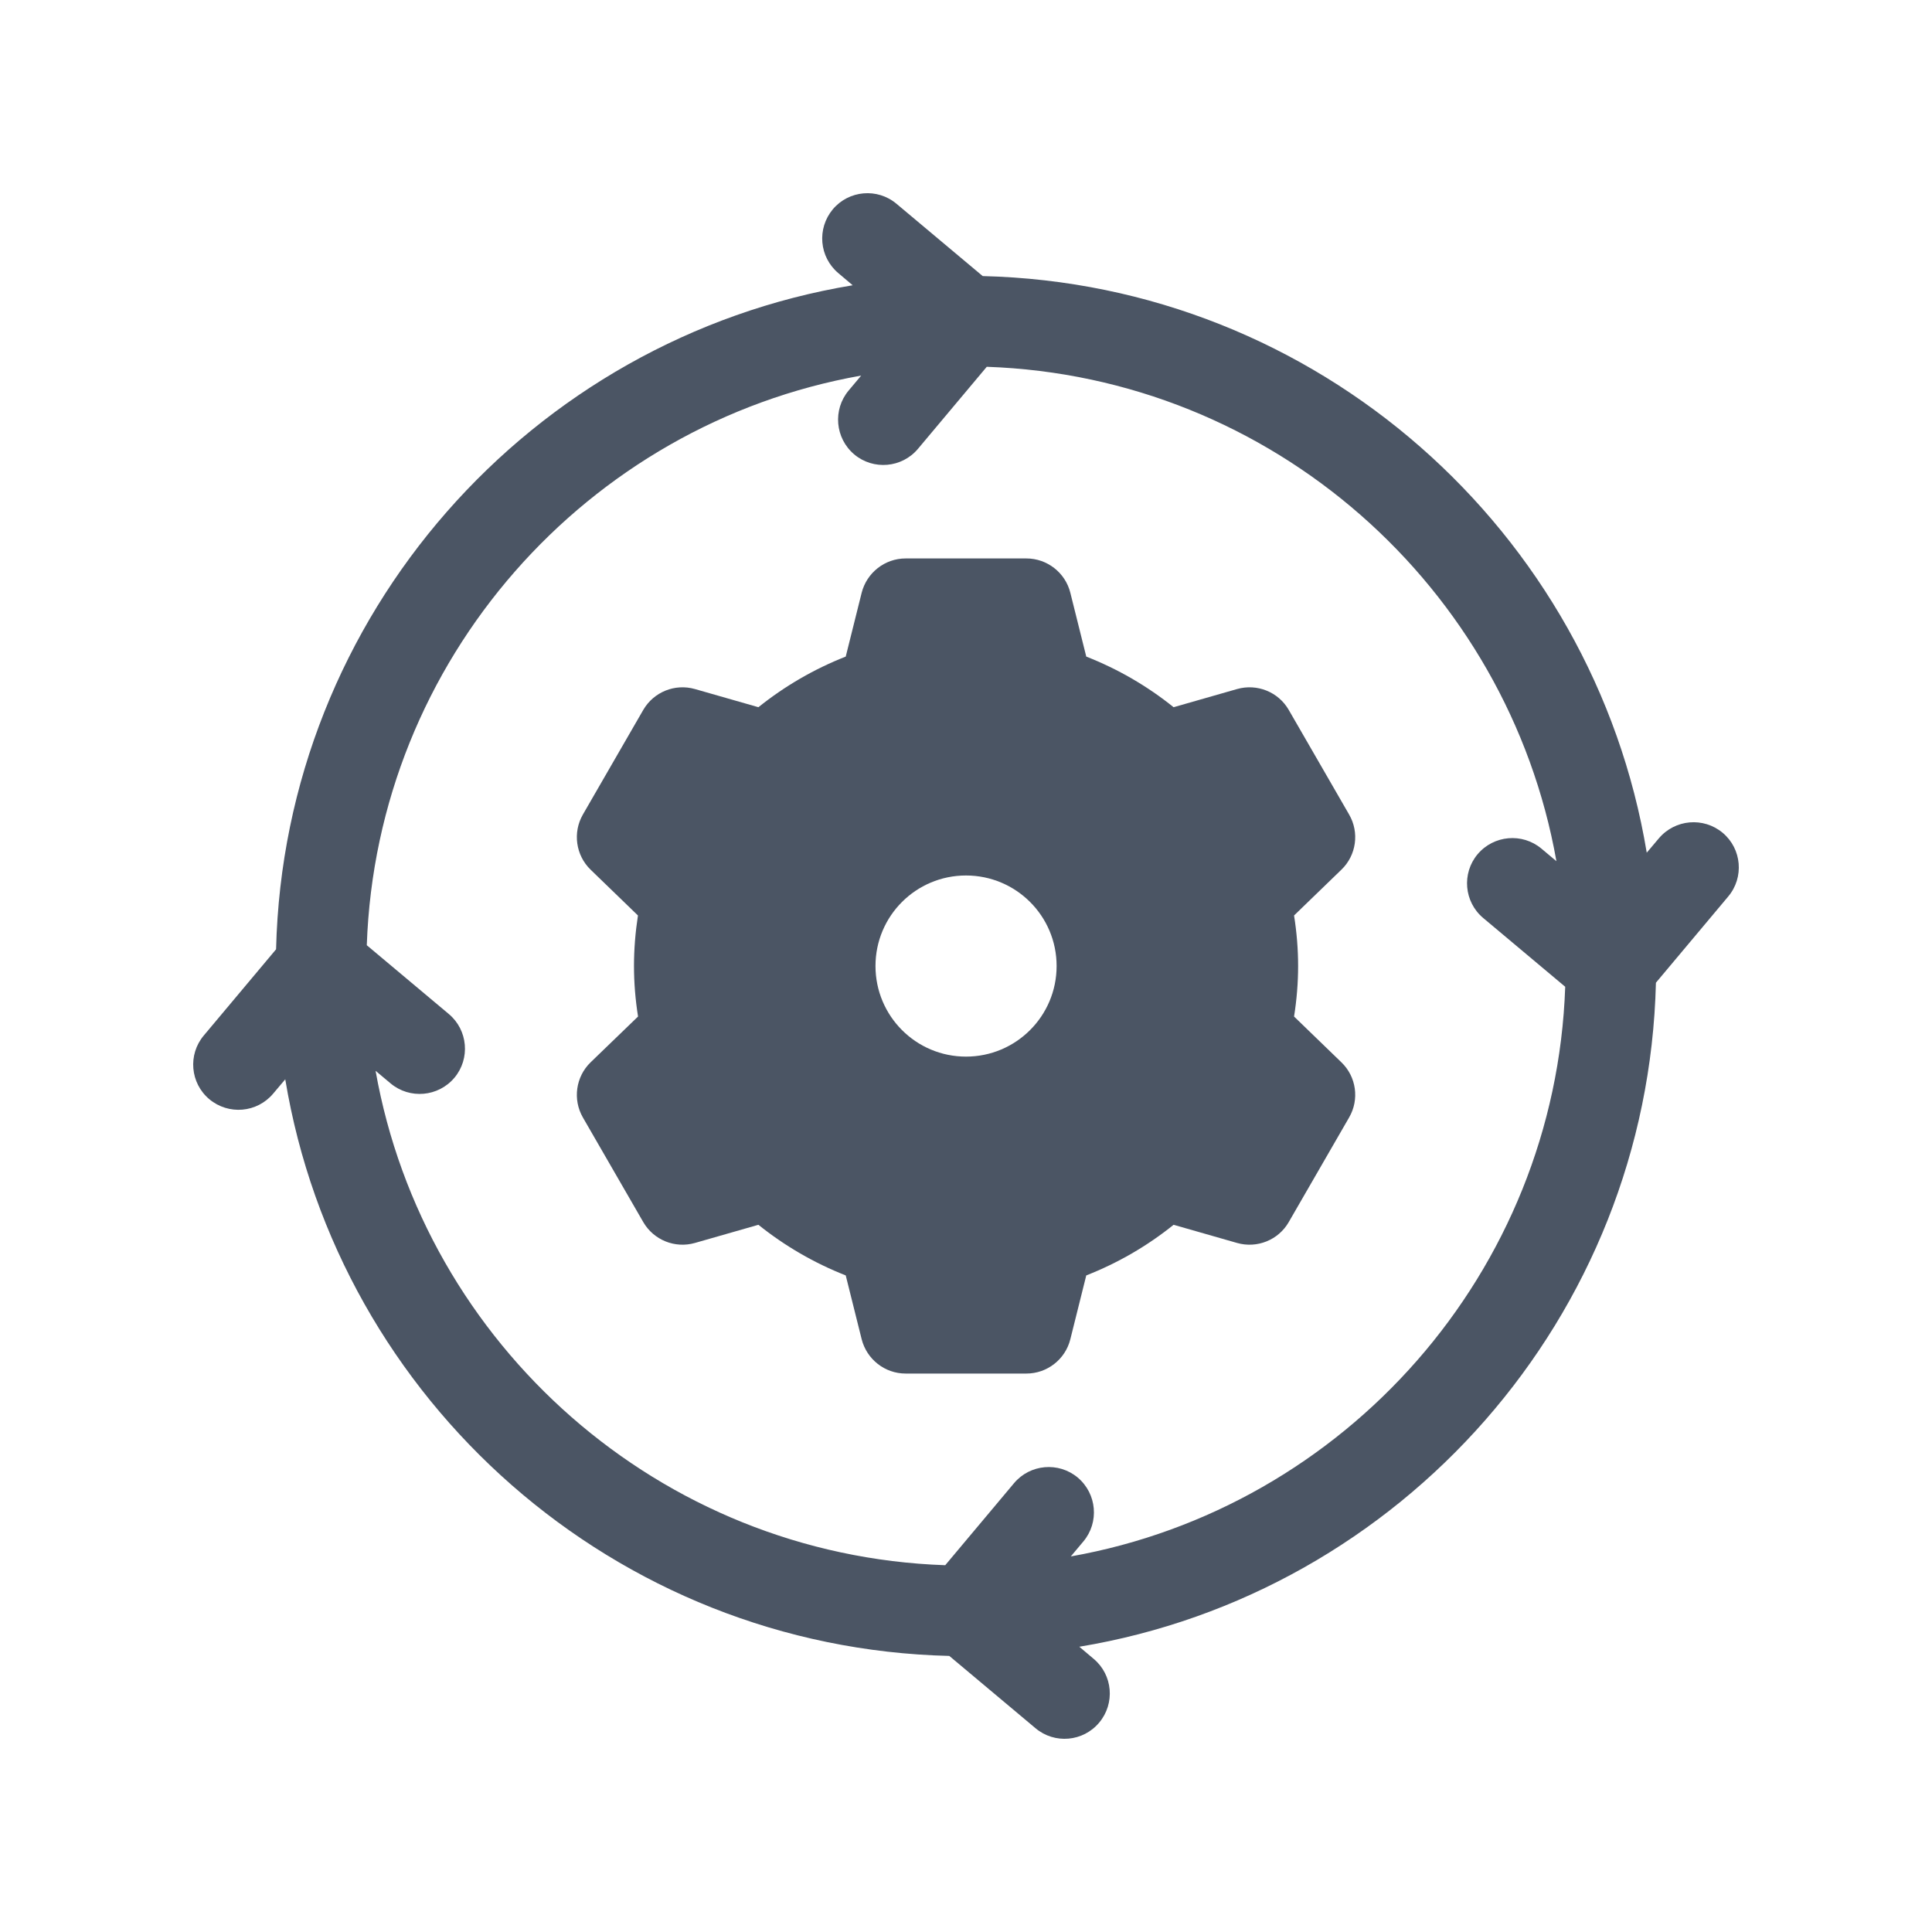
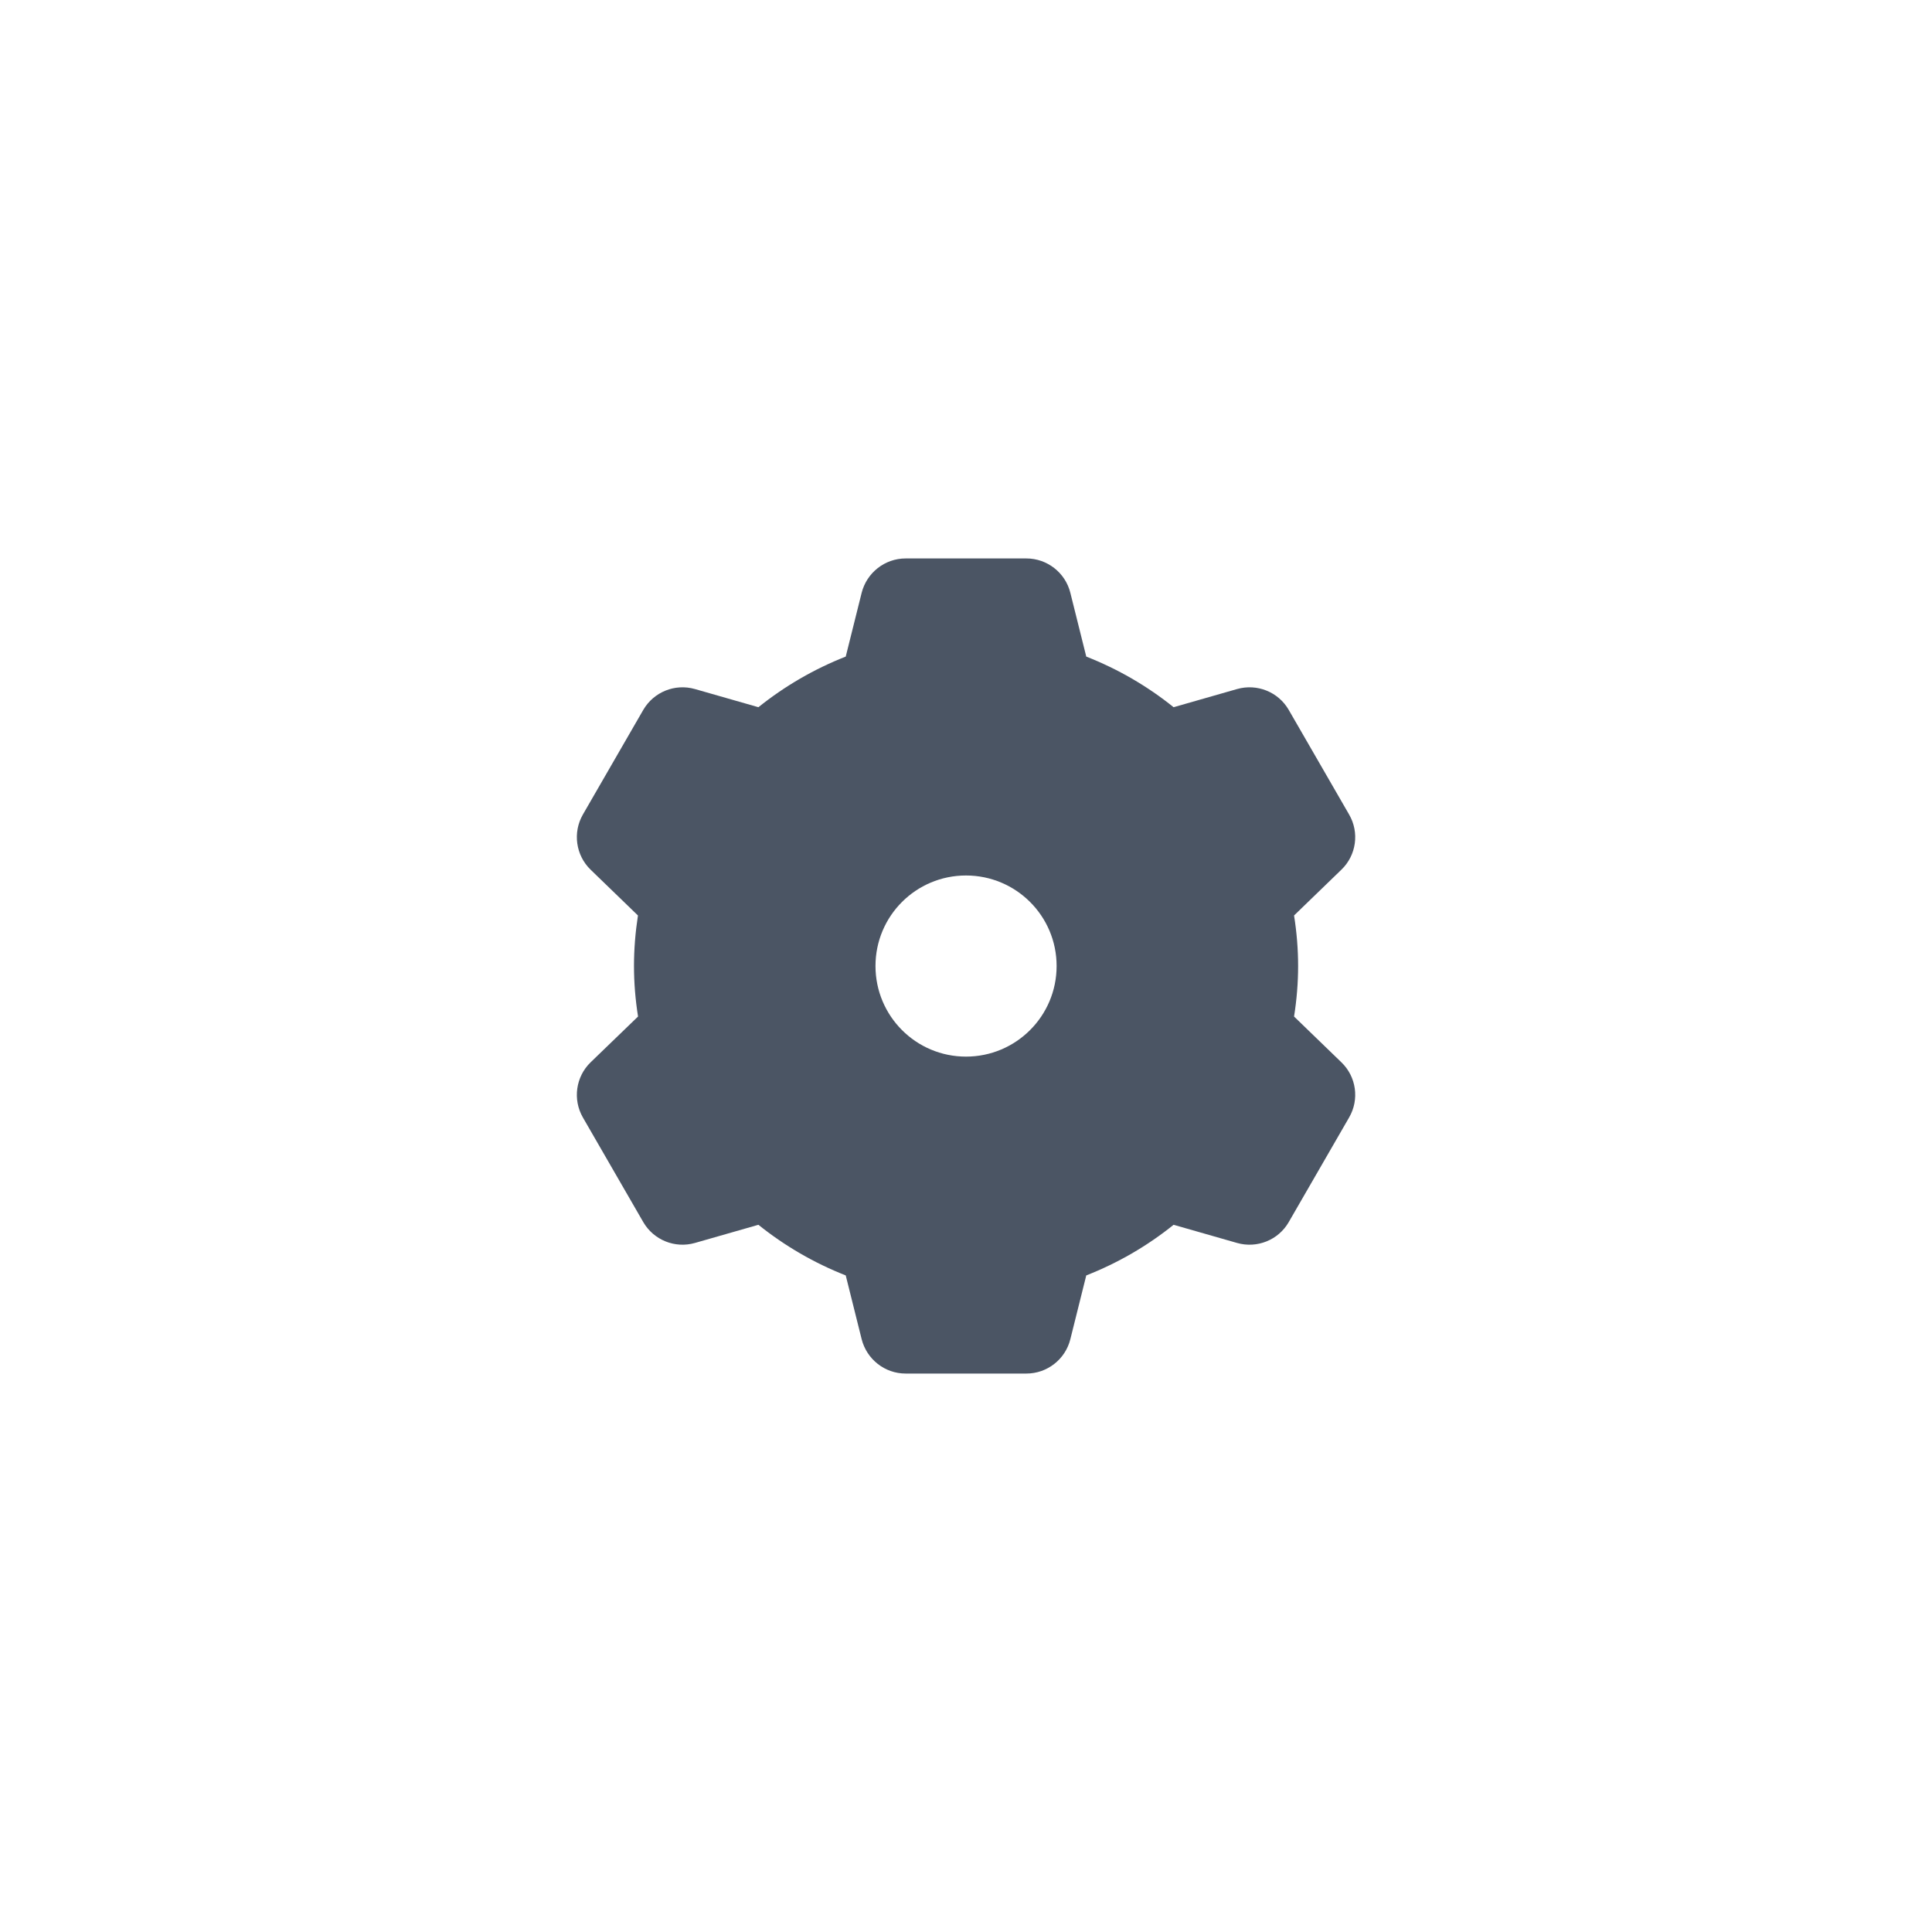
<svg xmlns="http://www.w3.org/2000/svg" width="20" height="20" viewBox="0 0 20 20" fill="none">
  <path d="M13.966 8.432L13.341 7.349C13.234 7.163 13.013 7.074 12.806 7.133L12.149 7.321C11.876 7.101 11.569 6.924 11.245 6.797L11.08 6.136C11.028 5.928 10.84 5.781 10.625 5.781H9.375C9.16 5.781 8.973 5.928 8.92 6.136L8.755 6.797C8.431 6.924 8.125 7.101 7.851 7.321L7.194 7.133C6.987 7.074 6.767 7.163 6.659 7.349L6.034 8.432C5.927 8.618 5.96 8.854 6.114 9.003L6.604 9.477C6.577 9.653 6.563 9.828 6.563 10C6.563 10.172 6.577 10.347 6.605 10.523L6.114 10.997C5.96 11.146 5.927 11.382 6.034 11.568L6.659 12.651C6.767 12.837 6.987 12.926 7.194 12.867L7.851 12.679C8.125 12.899 8.431 13.076 8.755 13.203L8.92 13.864C8.973 14.072 9.16 14.219 9.375 14.219H10.625C10.84 14.219 11.028 14.072 11.08 13.864L11.245 13.203C11.569 13.076 11.876 12.899 12.149 12.679L12.806 12.867C13.013 12.926 13.234 12.837 13.341 12.651L13.966 11.568C14.074 11.382 14.041 11.146 13.886 10.997L13.396 10.523C13.424 10.347 13.438 10.172 13.438 10C13.438 9.828 13.424 9.653 13.396 9.477L13.886 9.003C14.041 8.854 14.074 8.618 13.966 8.432ZM10 10.938C9.482 10.938 9.063 10.518 9.063 10C9.063 9.482 9.482 9.063 10 9.063C10.518 9.063 10.938 9.482 10.938 10C10.938 10.518 10.518 10.938 10 10.938Z" fill="#4B5564" />
-   <path d="M17.833 8.621C17.634 8.455 17.339 8.481 17.172 8.679L17.047 8.827C16.496 5.499 13.636 2.941 10.173 2.858L9.281 2.11C9.083 1.943 8.787 1.969 8.621 2.167C8.455 2.366 8.48 2.661 8.679 2.828L8.827 2.953C5.499 3.504 2.941 6.364 2.858 9.827L2.11 10.719C1.943 10.917 1.969 11.213 2.167 11.379C2.366 11.545 2.661 11.52 2.828 11.321L2.953 11.173C3.504 14.501 6.364 17.059 9.827 17.142L10.719 17.89C10.917 18.057 11.213 18.031 11.379 17.832C11.545 17.634 11.52 17.338 11.321 17.172L11.173 17.047C14.501 16.496 17.059 13.636 17.142 10.173L17.89 9.281C18.057 9.083 18.031 8.787 17.833 8.621ZM11.085 16.112L11.215 15.957C11.381 15.759 11.355 15.463 11.157 15.296C10.959 15.13 10.663 15.156 10.497 15.354L9.785 16.203C6.829 16.101 4.391 13.923 3.888 11.085L4.043 11.215C4.241 11.381 4.537 11.355 4.704 11.157C4.87 10.959 4.844 10.663 4.646 10.497L3.797 9.785C3.899 6.829 6.077 4.391 8.915 3.888L8.785 4.043C8.619 4.241 8.645 4.537 8.843 4.704C9.041 4.87 9.337 4.844 9.503 4.646L10.215 3.797C13.171 3.899 15.609 6.077 16.112 8.915L15.957 8.785C15.759 8.619 15.463 8.645 15.296 8.843C15.13 9.041 15.156 9.337 15.354 9.503L16.203 10.215C16.101 13.171 13.923 15.609 11.085 16.112Z" fill="#4B5564" />
</svg>